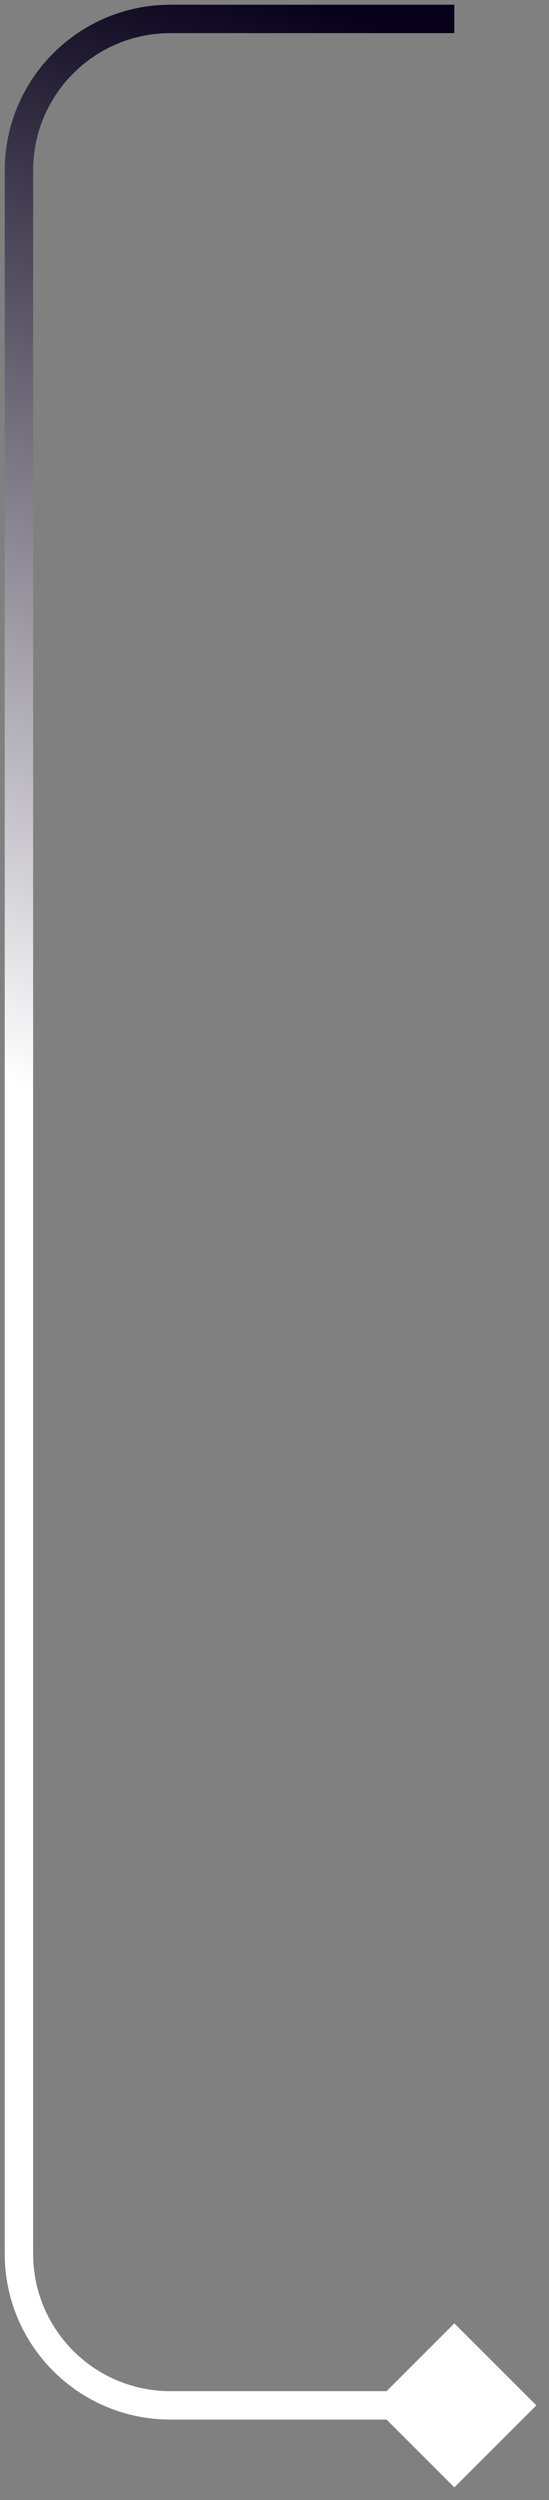
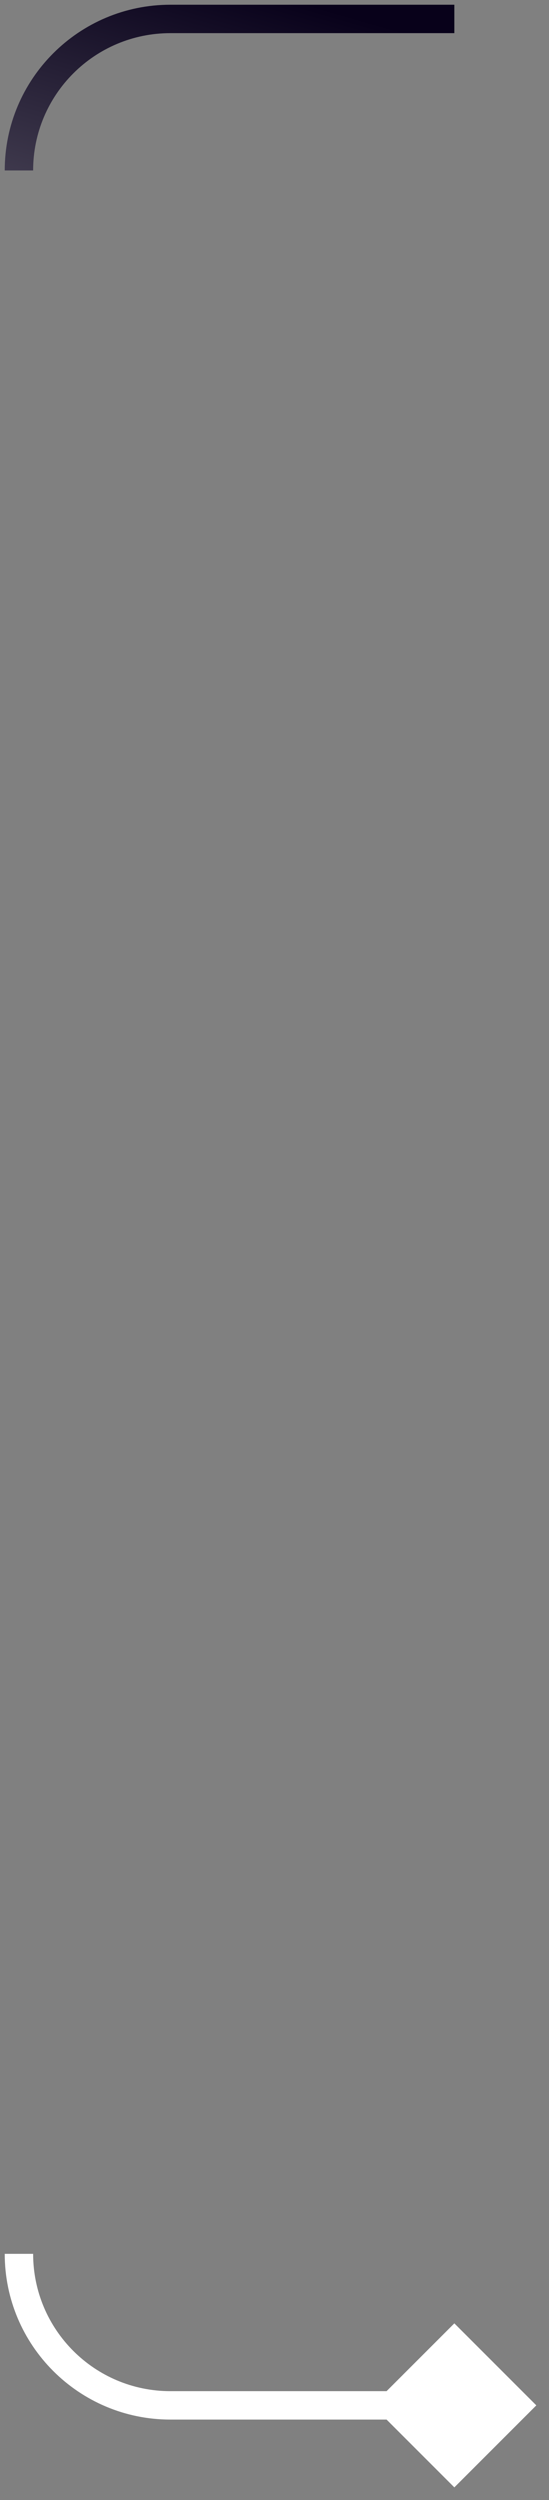
<svg xmlns="http://www.w3.org/2000/svg" width="29" height="132" viewBox="0 0 29 132" fill="none">
  <rect x="0" y="0" width="29" height="132" fill="#808080" stroke="none" />
-   <path d="M28.33 127L24 122.67L19.67 127L24 131.33L28.33 127ZM24 0.25H9V1.75H24V0.25ZM0.25 9V119H1.75V9H0.25ZM9 127.75H24V126.25H9V127.75ZM0.25 119C0.25 123.832 4.168 127.75 9 127.75V126.25C4.996 126.25 1.75 123.004 1.75 119H0.25ZM9 0.25C4.168 0.25 0.25 4.168 0.25 9H1.75C1.75 4.996 4.996 1.75 9 1.75V0.25Z" fill="url(#paint0_linear_1366_8060)" />
+   <path d="M28.33 127L24 122.67L19.67 127L24 131.33L28.33 127ZM24 0.25H9V1.75H24V0.25ZM0.25 9V119V9H0.25ZM9 127.75H24V126.25H9V127.75ZM0.25 119C0.25 123.832 4.168 127.75 9 127.75V126.25C4.996 126.25 1.75 123.004 1.75 119H0.25ZM9 0.25C4.168 0.25 0.25 4.168 0.25 9H1.75C1.75 4.996 4.996 1.75 9 1.75V0.25Z" fill="url(#paint0_linear_1366_8060)" />
  <defs>
    <linearGradient id="paint0_linear_1366_8060" x1="19" y1="1" x2="2.505" y2="57.818" gradientUnits="userSpaceOnUse">
      <stop stop-color="#08011A" />
      <stop offset="1" stop-color="white" />
    </linearGradient>
  </defs>
</svg>